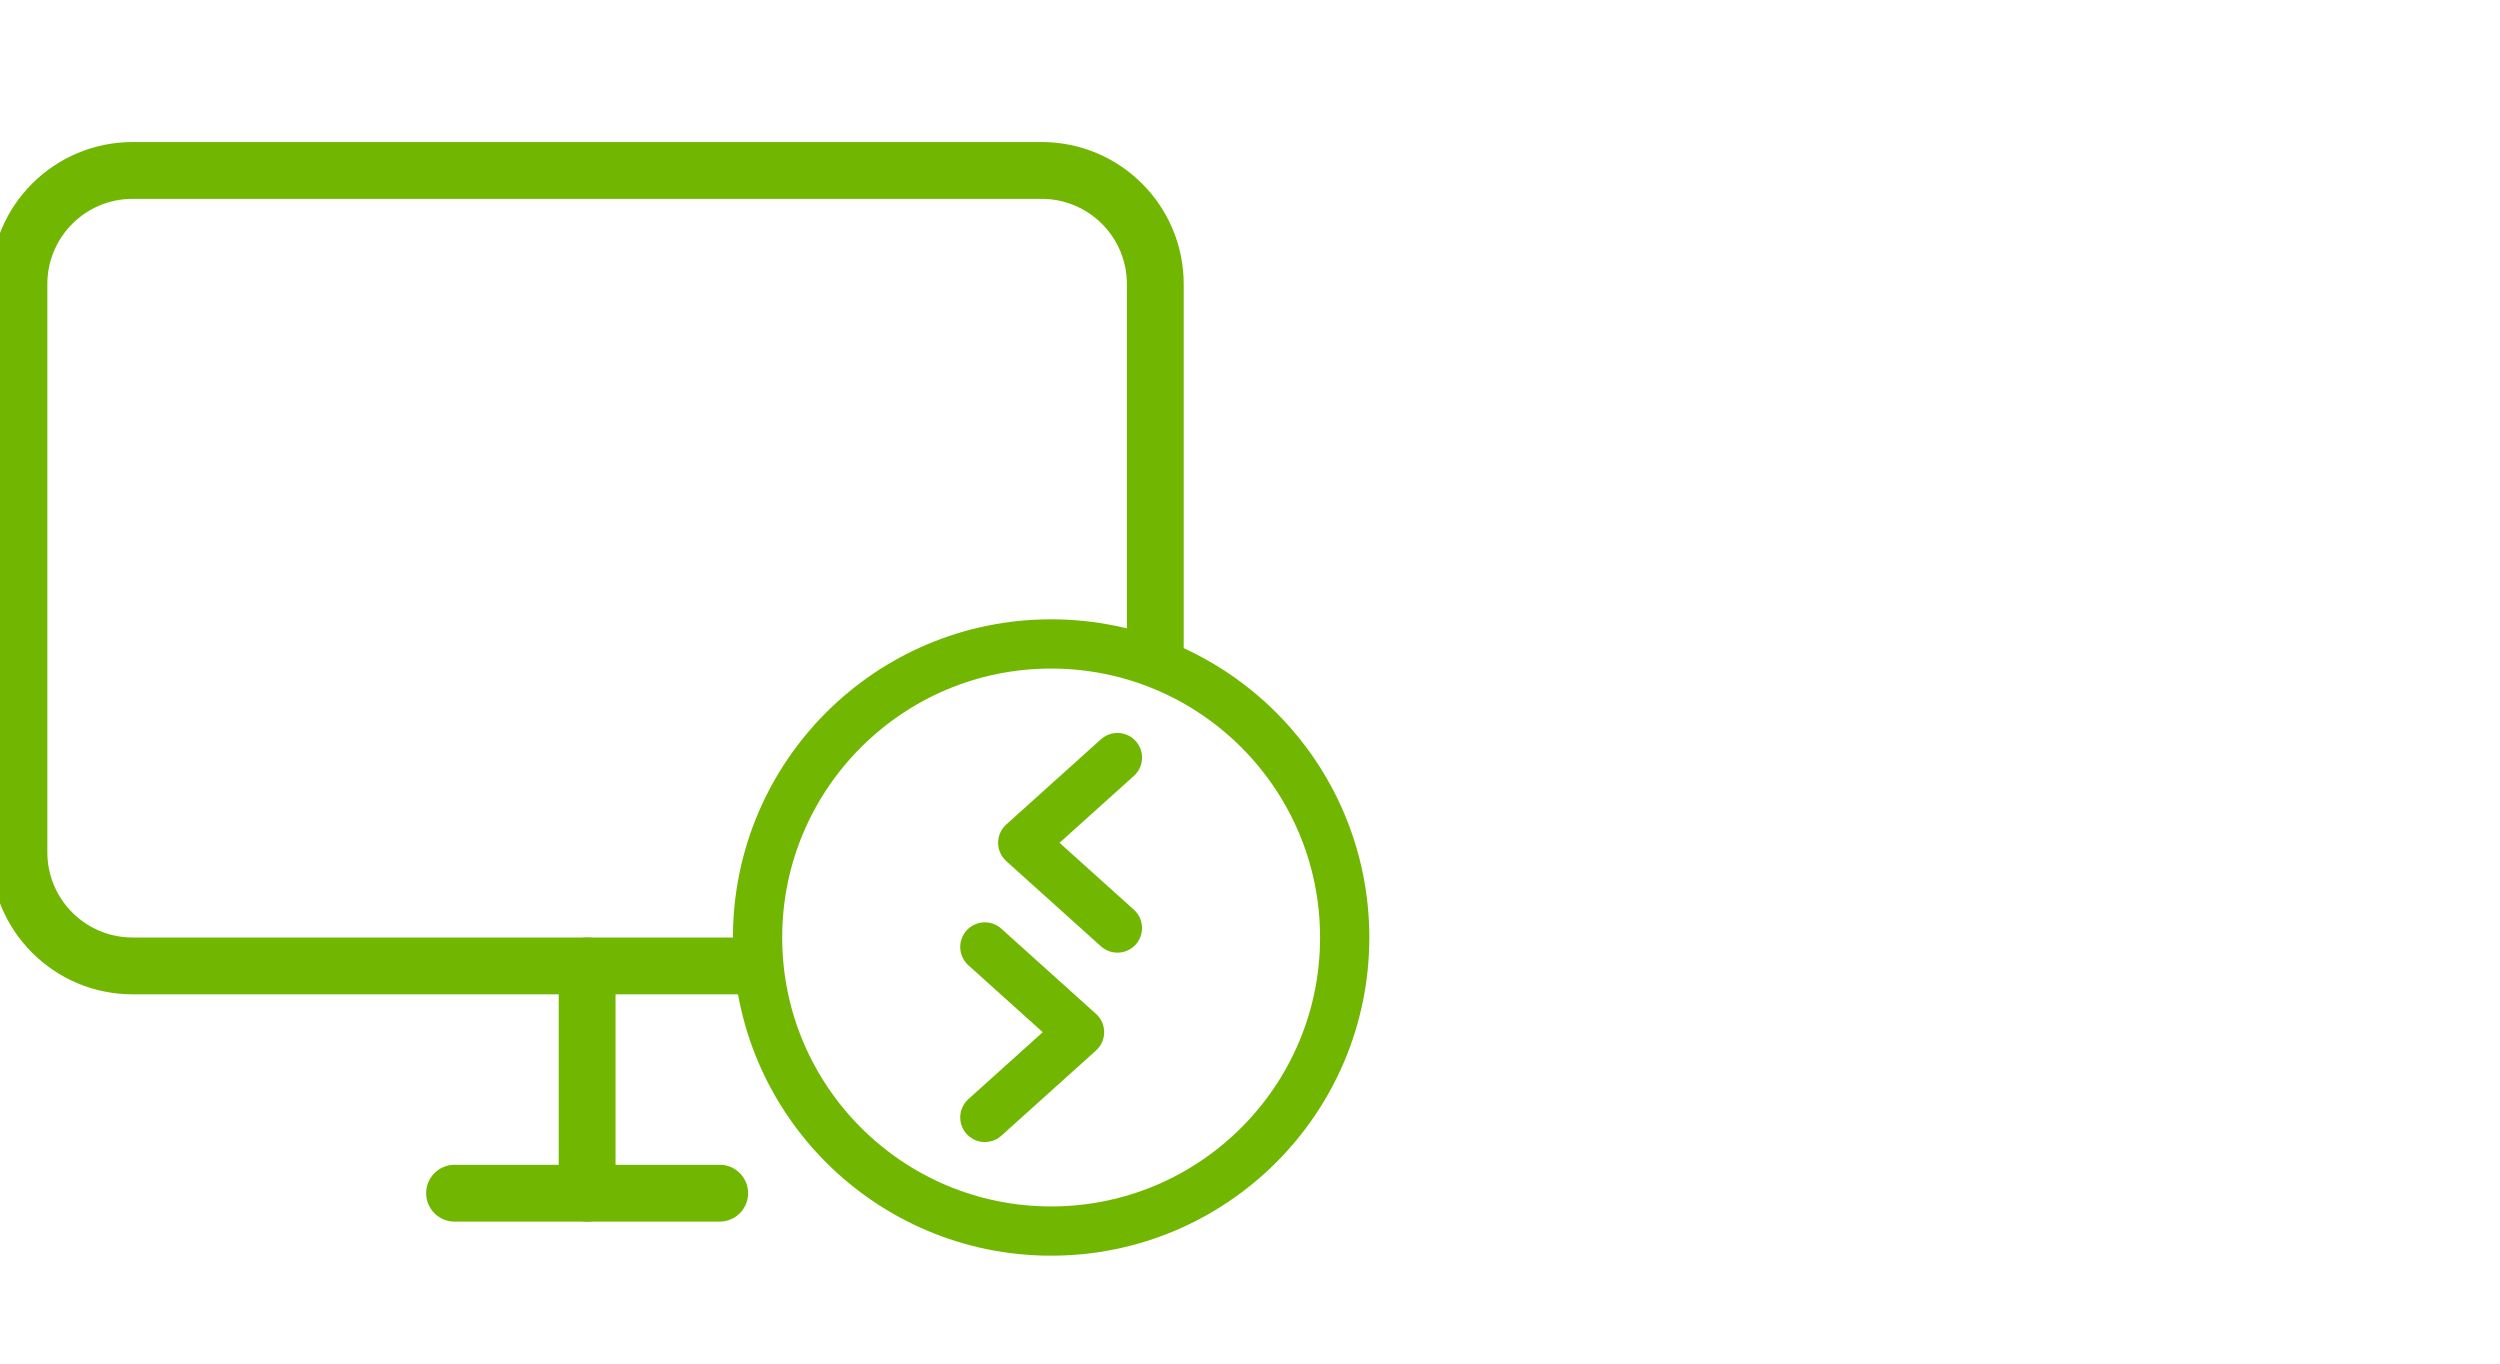
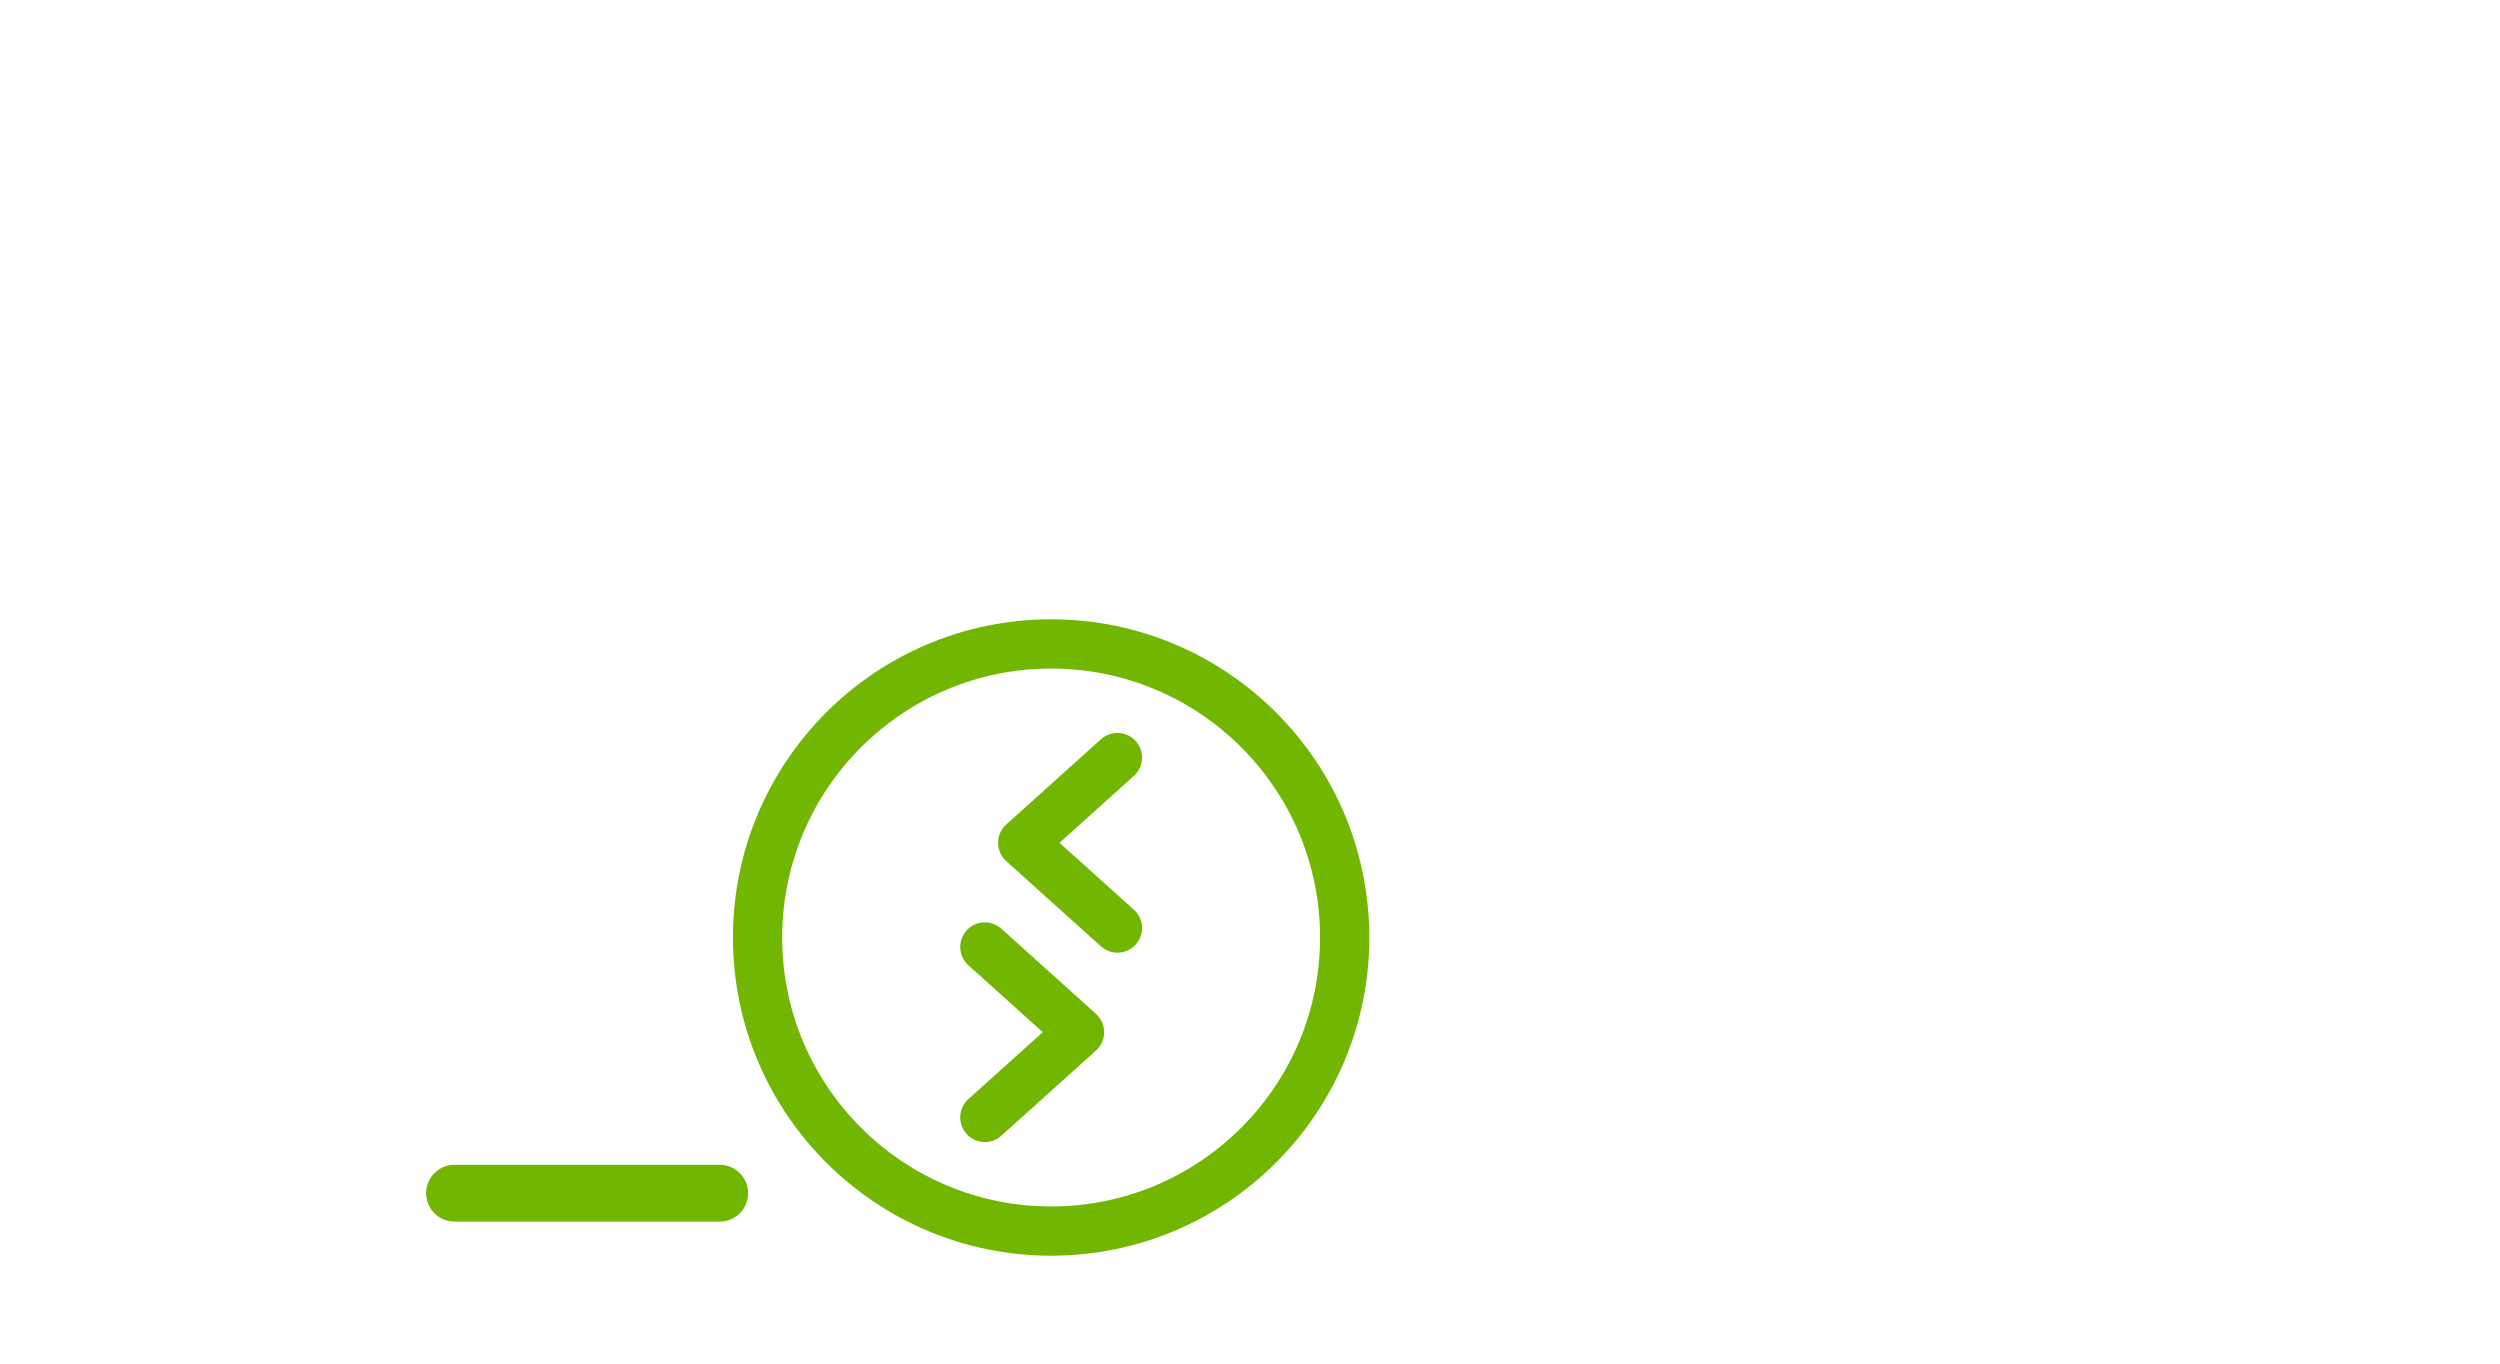
<svg xmlns="http://www.w3.org/2000/svg" width="132" height="72" viewBox="0 0 132 72" fill="none">
  <g clip-path="url(#clip0)">
-     <path d="M39.5 51H7C3.686 51 1 48.314 1 45V30V15C1 11.686 3.686 9 7 9H55C58.314 9 61 11.686 61 15V34.5" stroke="#71B601" stroke-width="3" stroke-linecap="round" stroke-linejoin="round" />
    <path d="M24 63H38" stroke="#71B601" stroke-width="3" stroke-linecap="round" stroke-linejoin="round" />
-     <path d="M31 51V63" stroke="#71B601" stroke-width="3" stroke-linecap="round" stroke-linejoin="round" />
    <path d="M55.5 65C64.06 65 71 58.06 71 49.5C71 40.94 64.06 34 55.5 34C46.94 34 40 40.94 40 49.5C40 58.06 46.94 65 55.5 65Z" stroke="#71B601" stroke-width="2.6" stroke-linecap="round" stroke-linejoin="round" />
    <path d="M52 50L57 54.5L52 59" stroke="#71B601" stroke-width="2.6" stroke-linecap="round" stroke-linejoin="round" />
    <path d="M59 40L54 44.5L59 49" stroke="#71B601" stroke-width="2.6" stroke-linecap="round" stroke-linejoin="round" />
  </g>
  <defs>
    <clipPath id="clip0">
      <rect width="132" height="72" fill="white" />
    </clipPath>
  </defs>
</svg>